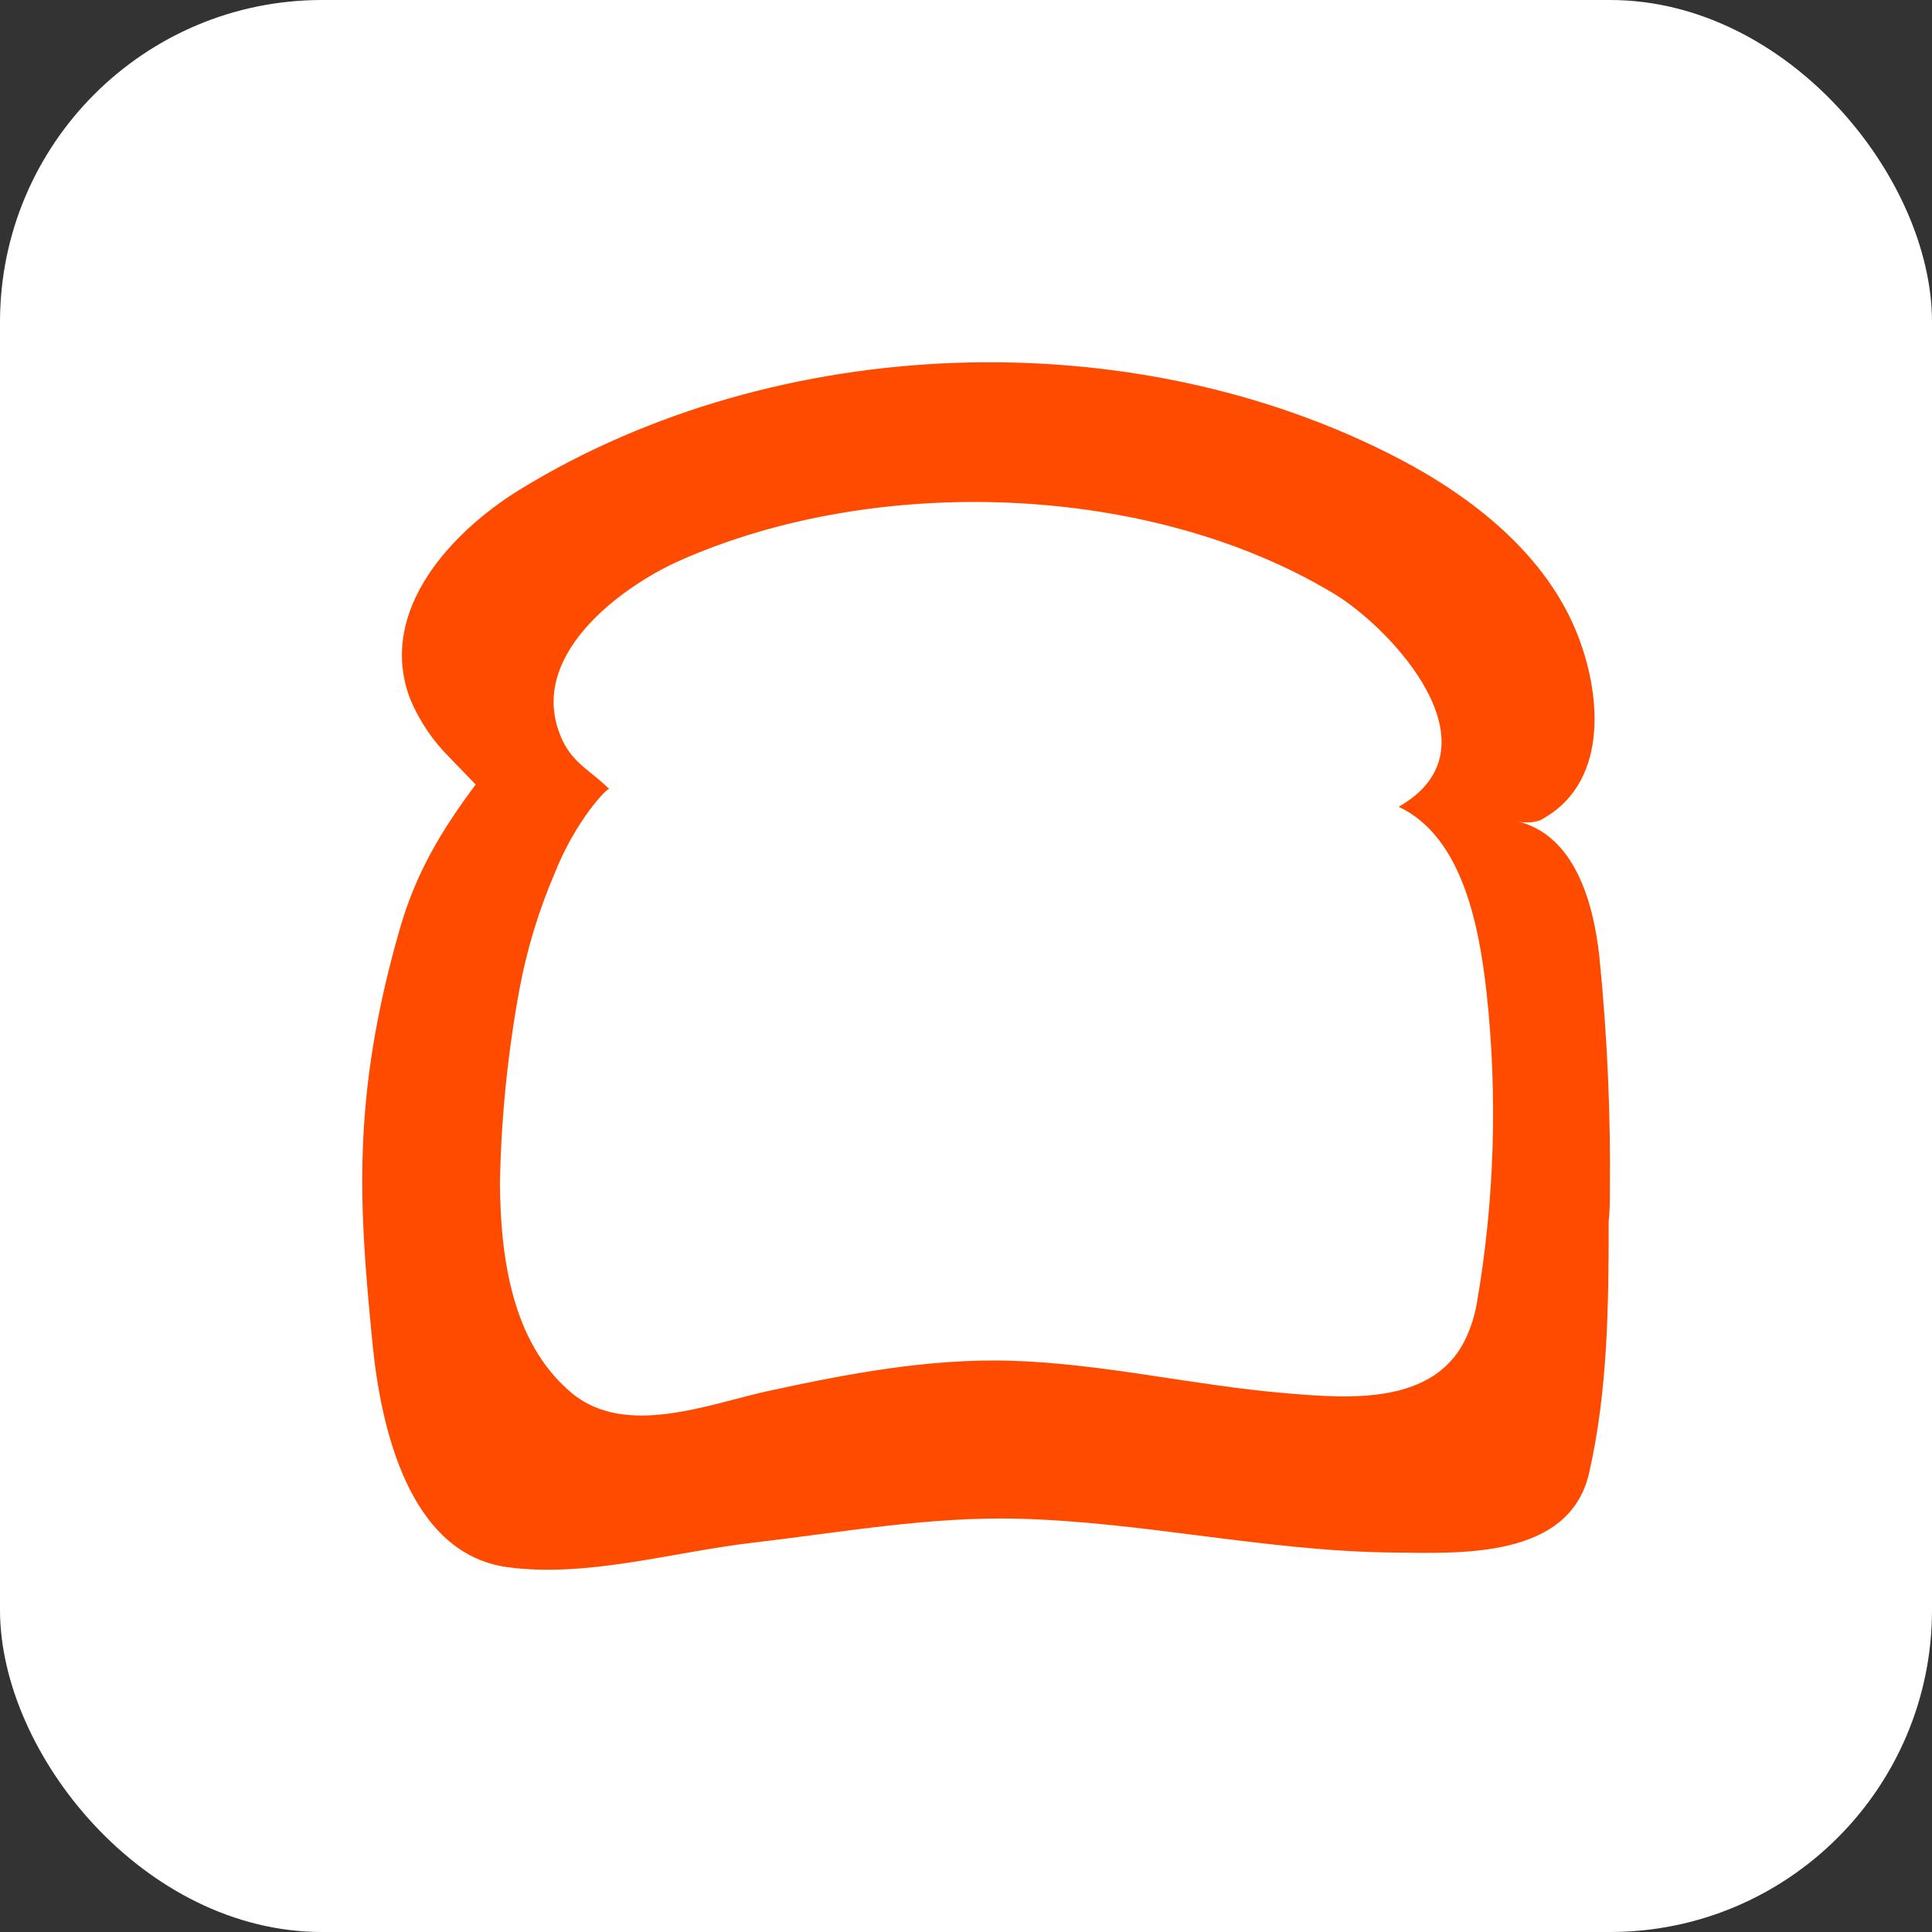
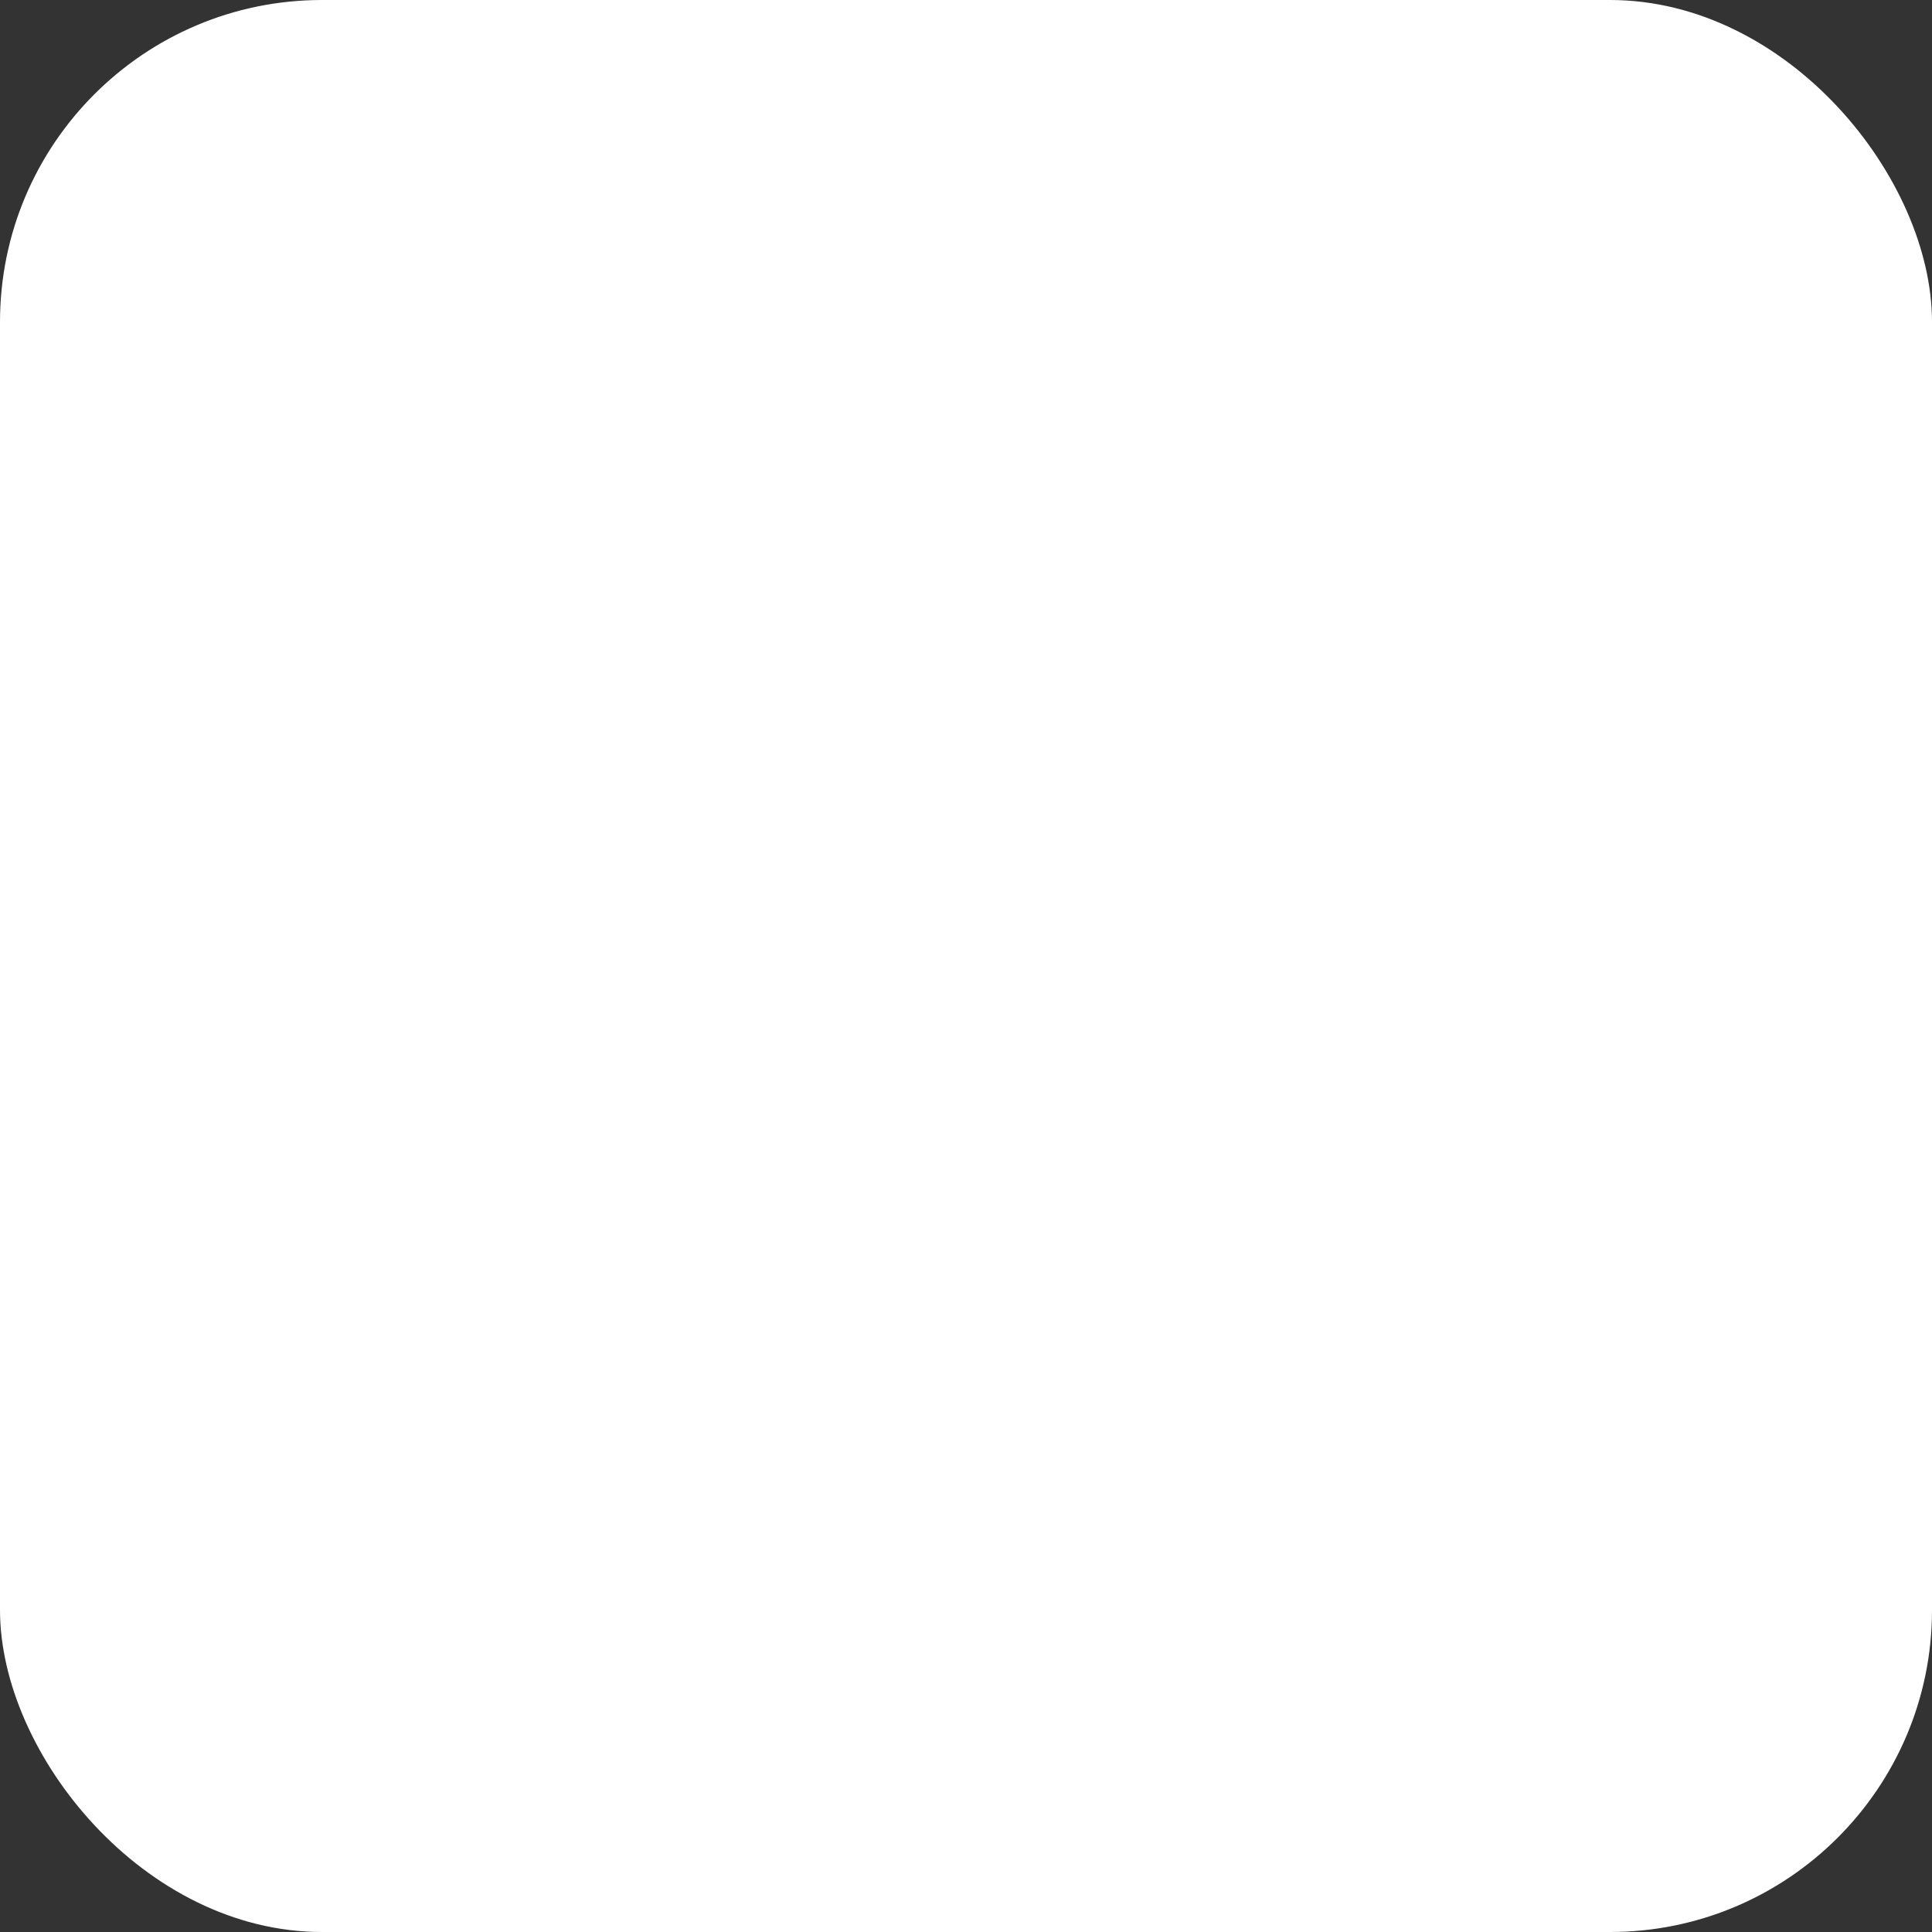
<svg xmlns="http://www.w3.org/2000/svg" width="48" height="48" viewBox="0 0 48 48" fill="none">
  <rect x="0" y="0" width="48" height="48" fill="#333333" stroke="none" />
  <rect width="48" height="48" rx="8" fill="white" />
-   <path d="M39.996 29.672C40.02 27.701 39.933 25.73 39.736 23.768C39.591 22.442 39.135 20.747 37.69 20.402C37.877 20.449 38.073 20.442 38.256 20.383C39.935 19.512 39.807 17.367 39.212 15.817C38.433 13.783 36.576 12.344 34.742 11.388C28.147 7.951 19.322 8.24 12.929 12.155C11.267 13.173 9.349 15.154 10.191 17.367C10.42 17.915 10.758 18.414 11.184 18.835C11.371 19.031 11.818 19.488 11.818 19.491C10.961 20.643 10.335 21.68 9.932 23.082C8.721 27.29 8.922 29.996 9.255 33.381C9.461 35.474 10.16 38.589 12.592 38.934C14.575 39.207 16.718 38.558 18.703 38.328C20.888 38.073 23.091 37.675 25.295 37.732C28.407 37.81 31.494 38.544 34.61 38.572C36.256 38.589 38.991 38.743 39.481 36.596C39.947 34.553 39.967 32.422 39.967 30.337C39.994 30.114 39.996 29.892 39.996 29.672ZM36.438 33.206C35.664 34.936 33.472 34.742 31.945 34.614C29.659 34.423 27.409 33.876 25.111 33.807C23.077 33.748 21.065 34.129 19.082 34.56C17.599 34.884 15.531 35.729 14.191 34.598C12.706 33.348 12.439 31.213 12.42 29.421C12.449 27.798 12.611 26.18 12.905 24.582C13.088 23.596 13.381 22.632 13.776 21.706C14.31 20.366 15.094 19.562 15.136 19.604C14.735 19.195 14.257 18.977 13.988 18.421C12.973 16.314 15.509 14.534 16.9 13.923C21.754 11.771 28.55 11.984 33.137 14.747C34.567 15.606 37.343 18.57 34.749 20.044C36.348 20.793 36.753 23.053 36.933 24.658C37.213 27.234 37.131 29.835 36.69 32.389C36.64 32.67 36.556 32.945 36.438 33.206Z" fill="#FF4B00" />
</svg>